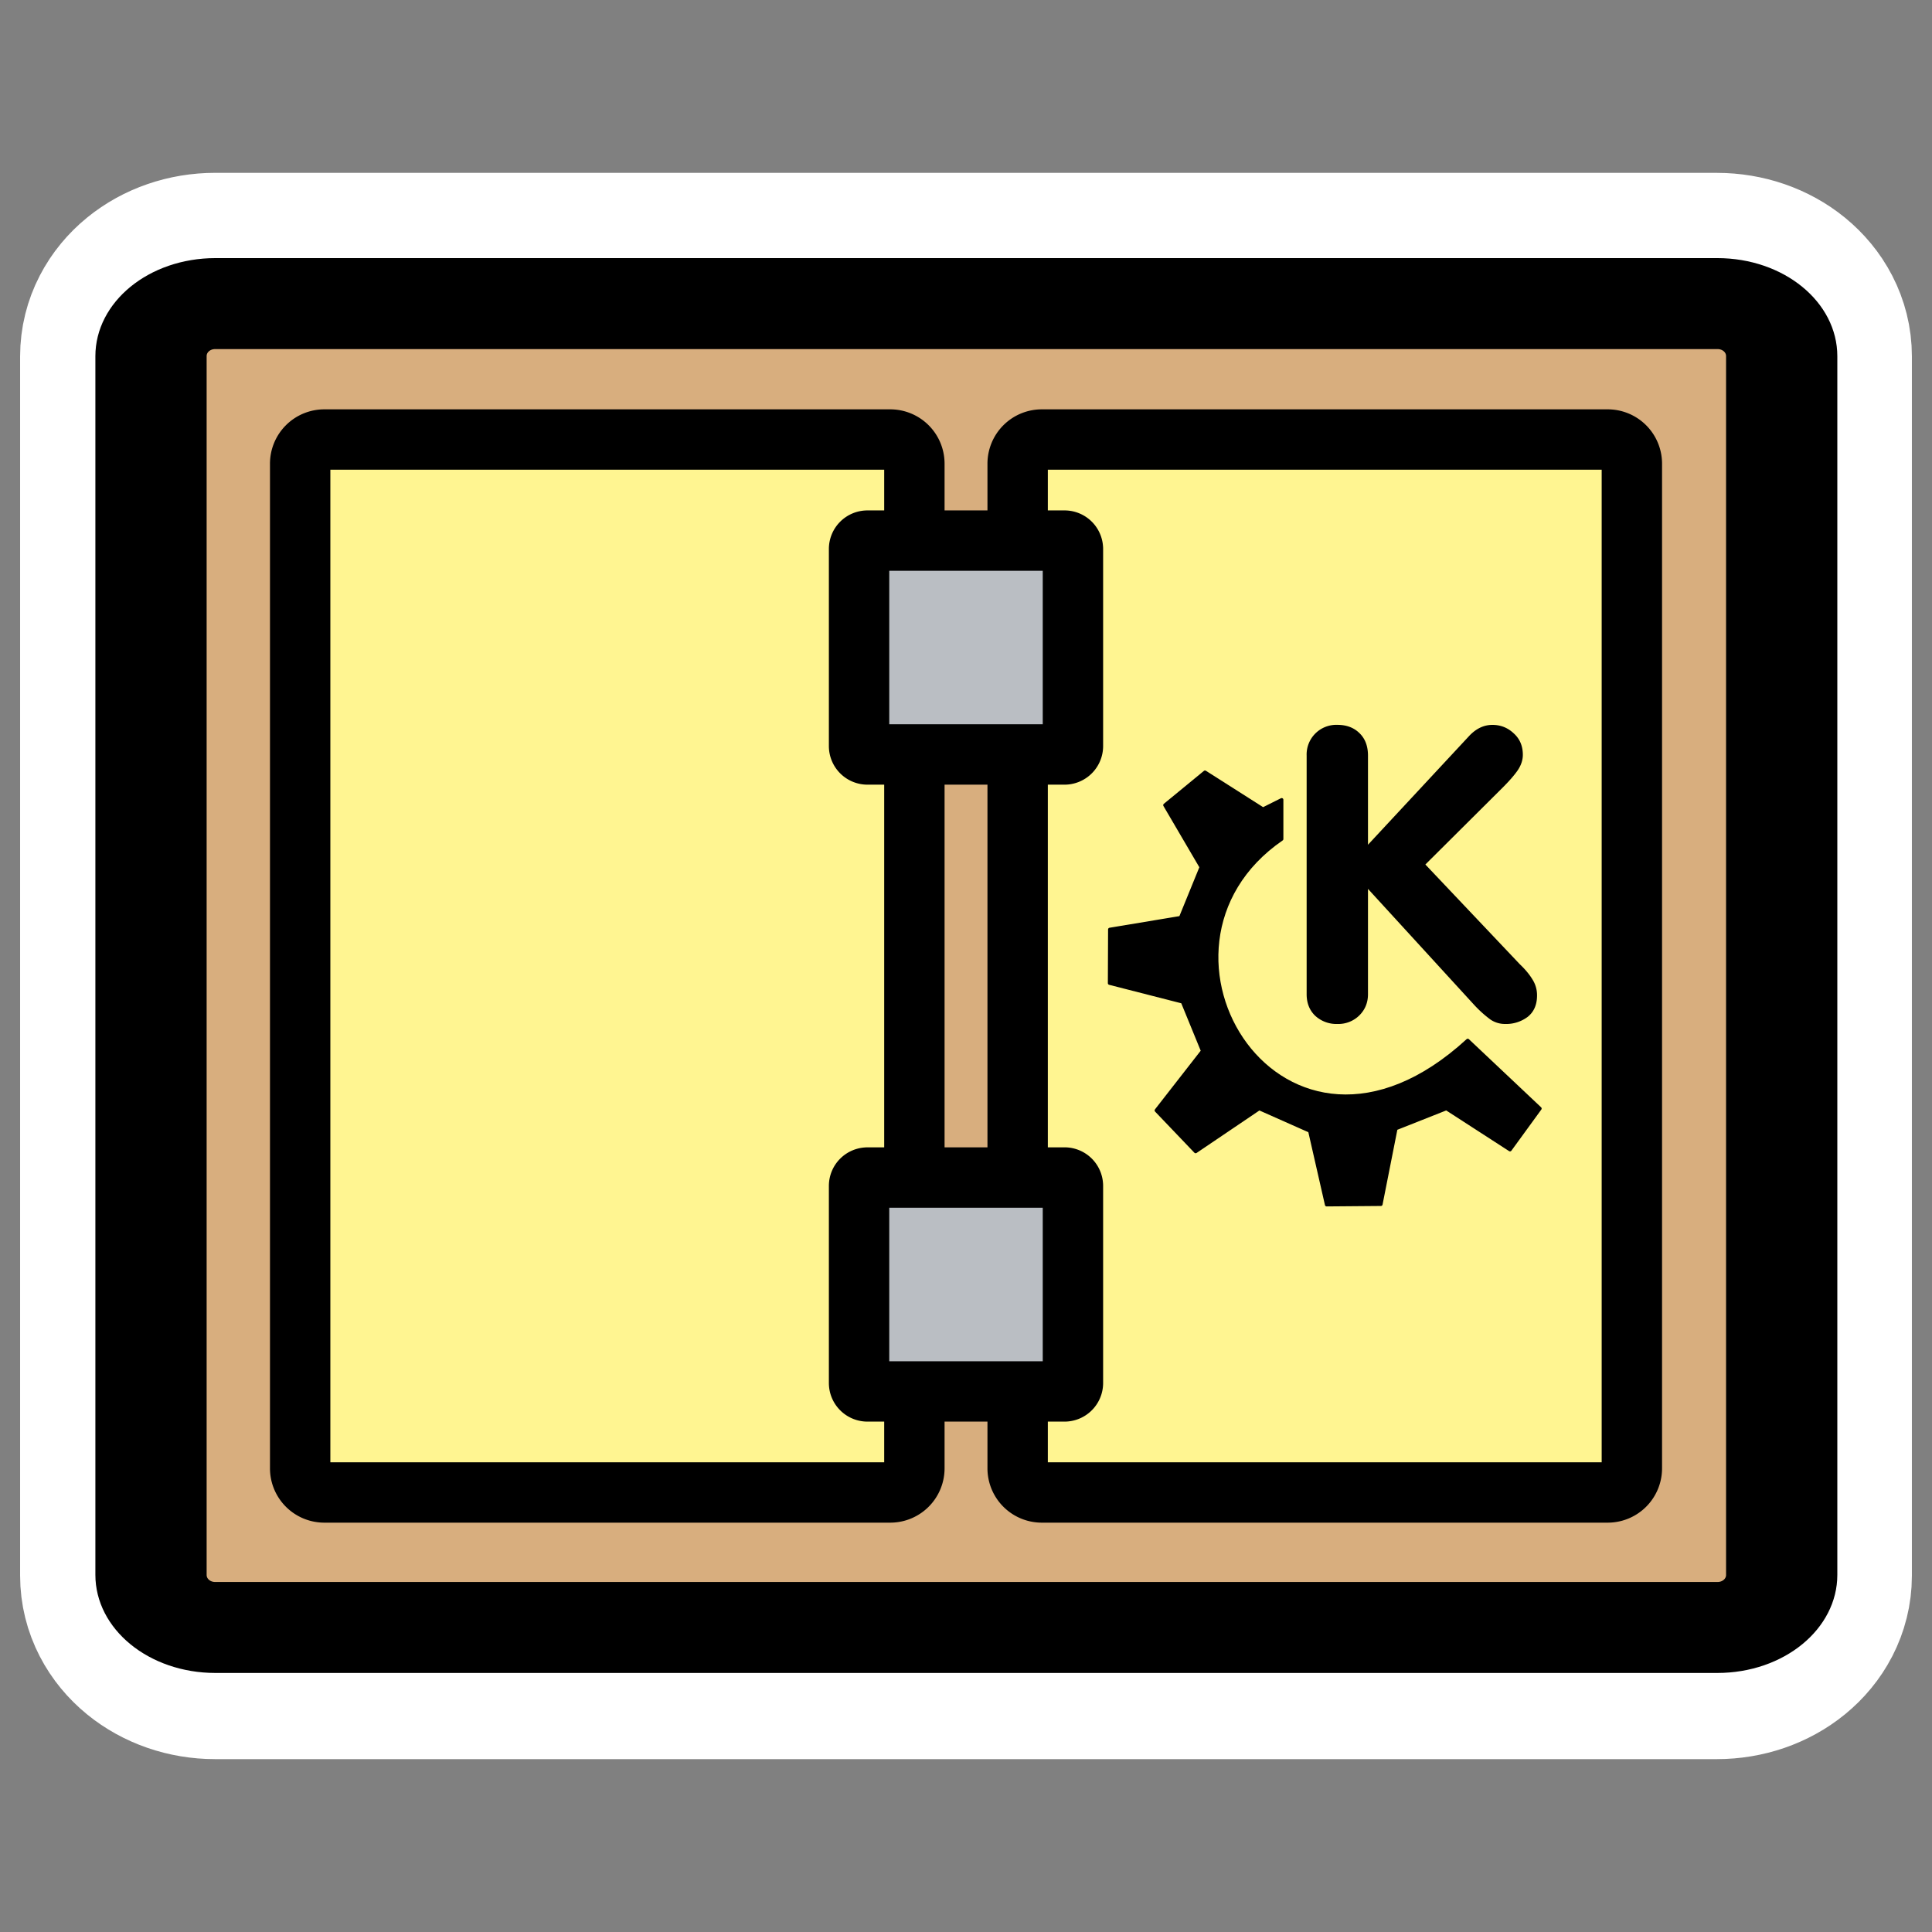
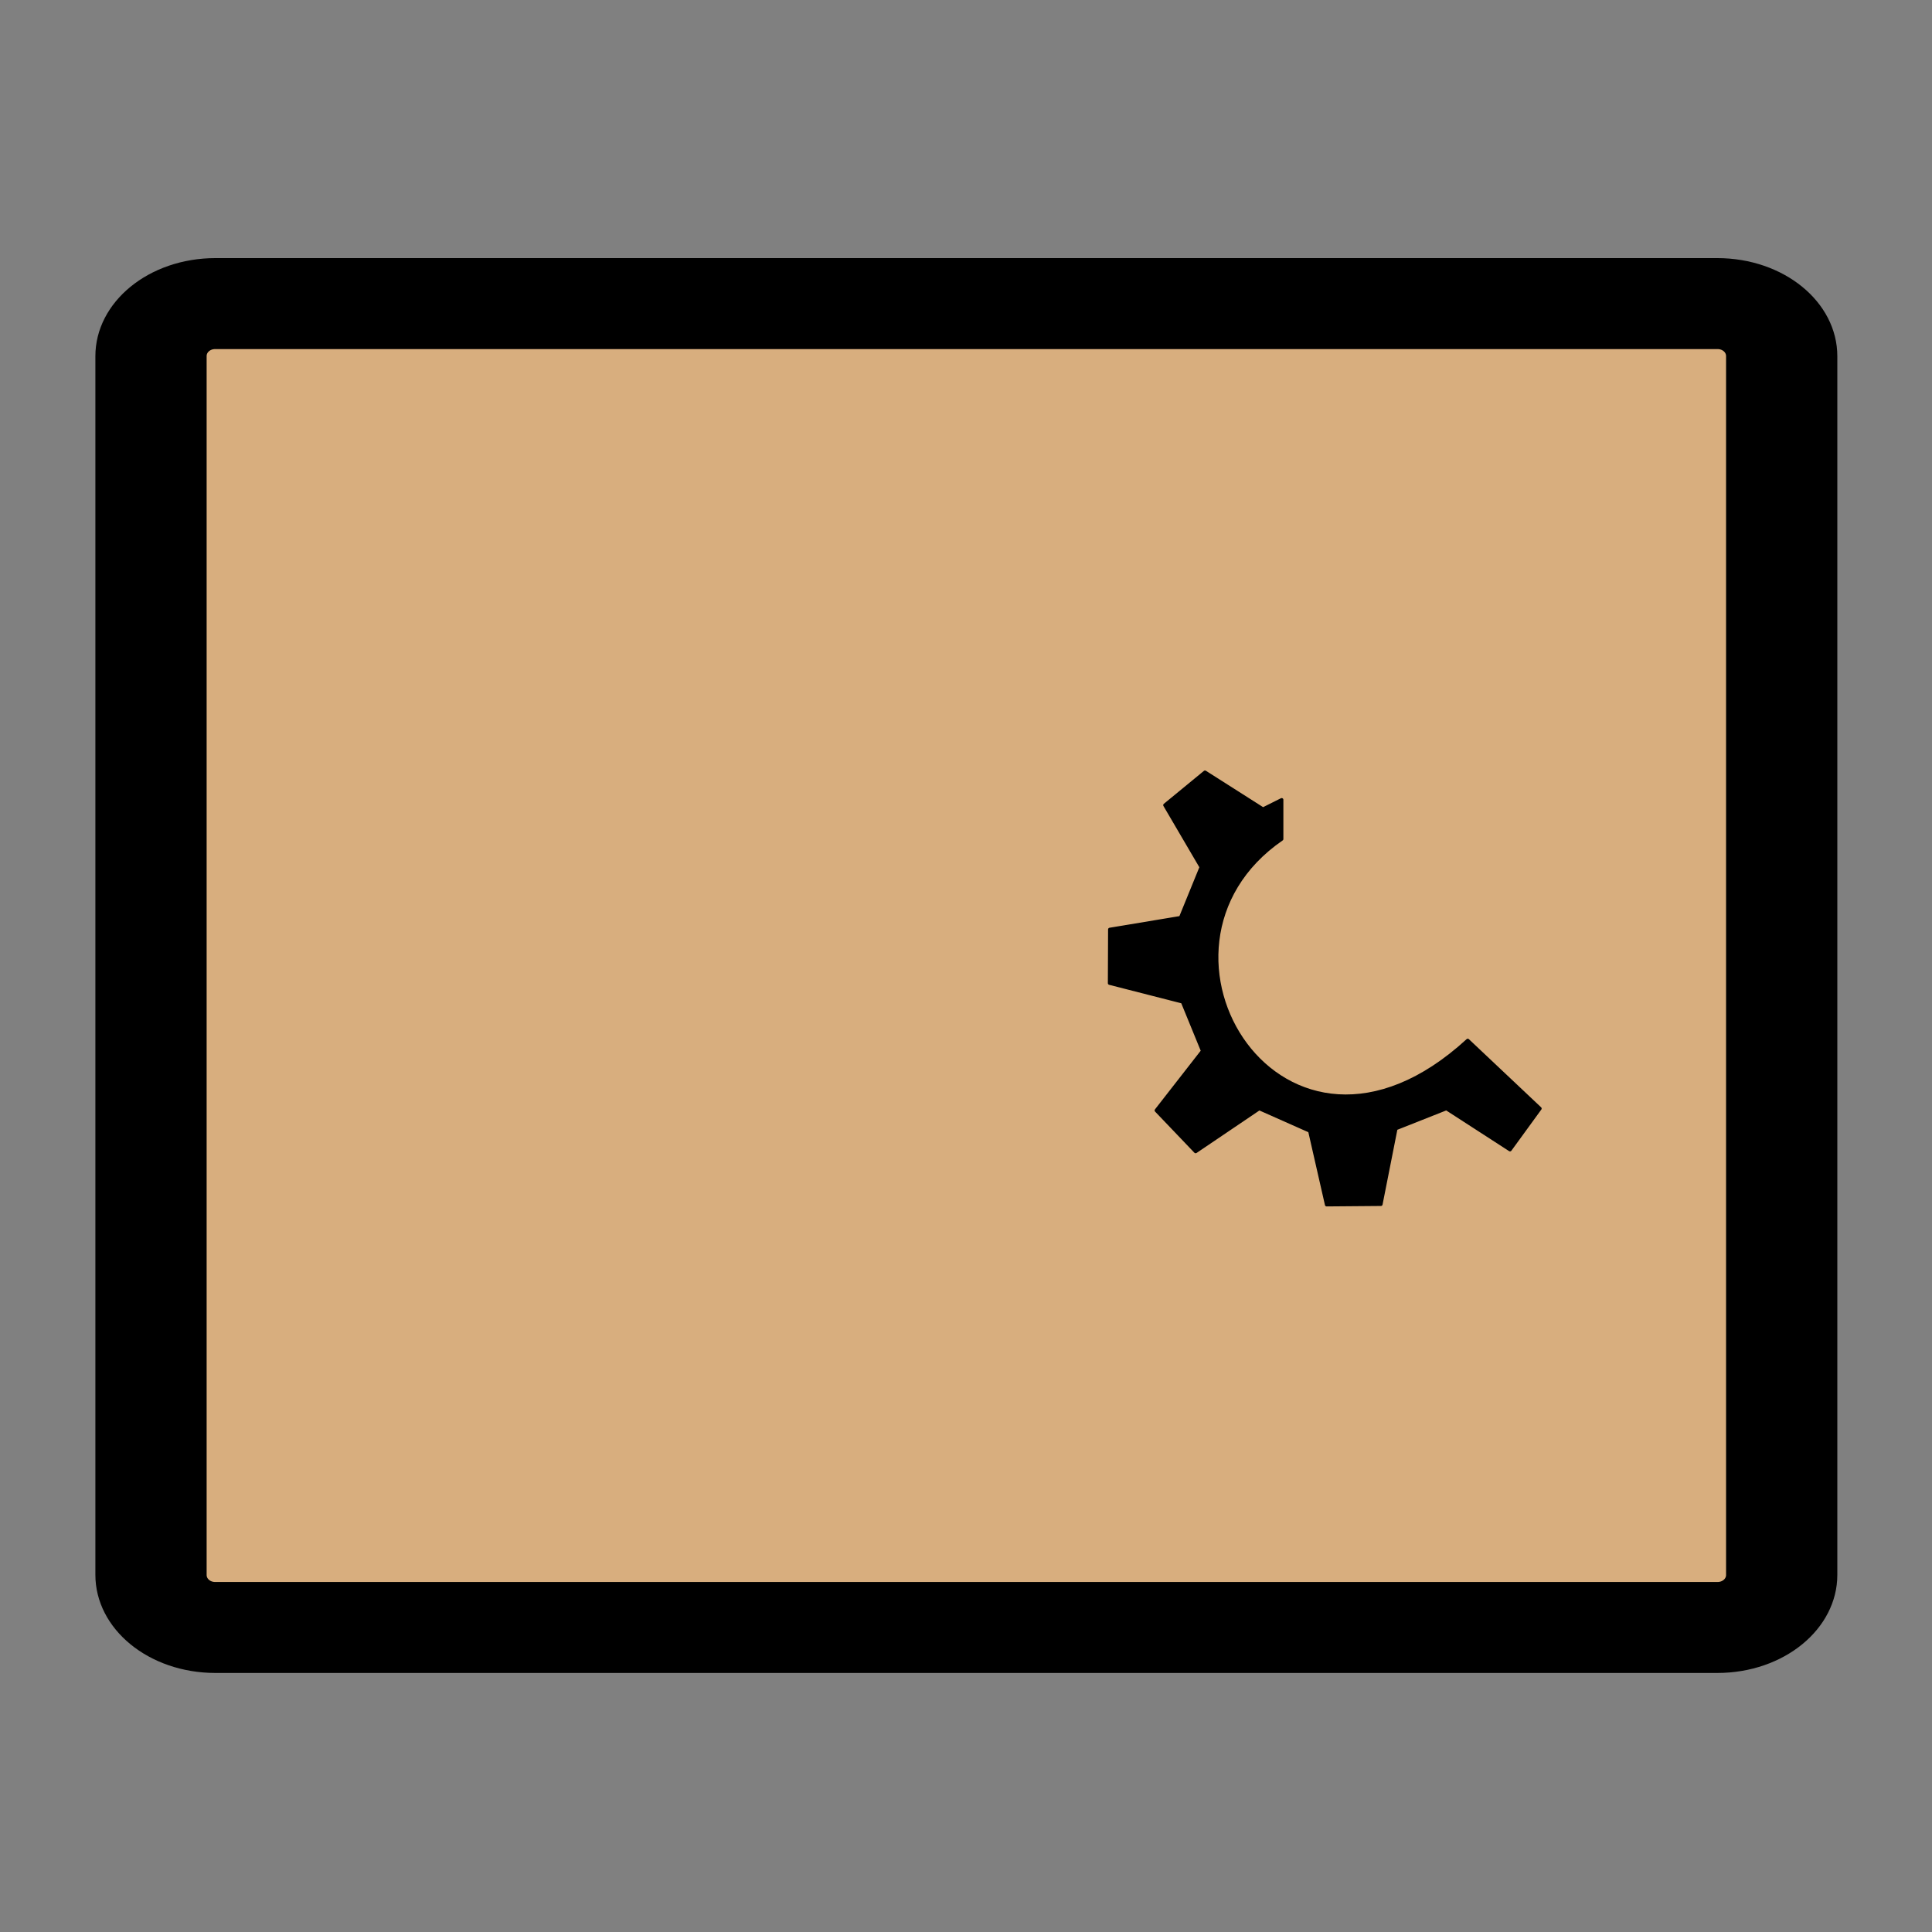
<svg xmlns="http://www.w3.org/2000/svg" viewBox="0 0 60 60" version="1.0">
  <rect x="0" y="0" width="60" height="60" fill="#808080" stroke="none" />
-   <path d="M6.683 9.43c-1.106 0-1.996.729-1.996 1.634v37.872c0 .905.89 1.633 1.995 1.633h46.635c1.106 0 1.996-.728 1.996-1.633V11.064c0-.905-.89-1.633-1.996-1.633H6.683z" stroke-linejoin="round" stroke="#fff" stroke-linecap="round" stroke-width="8.125" fill="none" />
  <path d="M6.679 5.117c-1.108 0-2 .892-2 2V53.5c0 1.11.892 2.002 2 2.002h46.744c1.108 0 2-.893 2-2V7.117c0-1.108-.892-2-2-2H6.679z" transform="matrix(.998 0 0 .816 .02 5.253)" stroke-linejoin="round" fill-rule="evenodd" stroke="#000" stroke-linecap="round" stroke-width="3.462" fill="#d8ae7e" />
-   <path d="M10.073 13.65a.75.75 0 00-.751.752v31.196a.75.75 0 00.751.752h17.571a.75.75 0 00.753-.752V14.402a.75.75 0 00-.753-.752h-17.57zM32.356 13.65a.75.75 0 00-.752.752v31.196a.75.75 0 00.752.752h17.57a.75.75 0 00.753-.752V14.402a.75.75 0 00-.752-.752H32.356z" stroke-linejoin="round" fill-rule="evenodd" stroke="#000" stroke-linecap="round" stroke-width="1.875" fill="#fff591" />
-   <path d="M26.941 16.789a.26.26 0 00-.262.261v6.119c0 .145.117.262.262.262h6.118a.262.262 0 00.262-.262V17.05a.26.26 0 00-.262-.261h-6.118zM26.941 36.57a.26.26 0 00-.262.261v6.119c0 .145.117.262.262.262h6.118a.262.262 0 00.262-.262V36.83a.26.26 0 00-.262-.261h-6.118z" stroke-linejoin="round" fill-rule="evenodd" stroke="#000" stroke-width="1.875" fill="#babec3" />
-   <path d="M40.579 30.876v-7.41a.921.921 0 01.956-.955c.28 0 .509.085.682.255.178.17.267.403.267.7v2.768l3.127-3.362c.22-.241.465-.36.738-.36.253 0 .472.086.658.26.19.17.286.392.286.67 0 .157-.05.312-.149.465-.1.15-.259.333-.478.553l-2.4 2.388 2.933 3.097c.17.161.3.319.392.471a.907.907 0 01.143.497c0 .289-.096.51-.287.664a1.11 1.11 0 01-.707.223.798.798 0 01-.453-.137 3.586 3.586 0 01-.508-.458l-3.295-3.6v3.27c0 .261-.089.48-.267.658a.927.927 0 01-.682.267.97.97 0 01-.69-.254c-.177-.17-.266-.394-.266-.67z" />
  <path d="M35.91 34.485l1.221 1.278 1.976-1.336 1.57.697.522 2.29 1.686-.014.465-2.352 1.569-.621 1.976 1.278.93-1.278-2.243-2.116c-5.747 5.271-10.715-2.855-5.778-6.254v-1.22l-.58.29-1.802-1.146-1.245 1.023 1.128 1.925-.64 1.569-2.2.366-.007 1.669 2.266.58.625 1.526-1.439 1.846z" stroke-linejoin="round" fill-rule="evenodd" stroke="#000" stroke-linecap="round" stroke-width=".105" />
</svg>